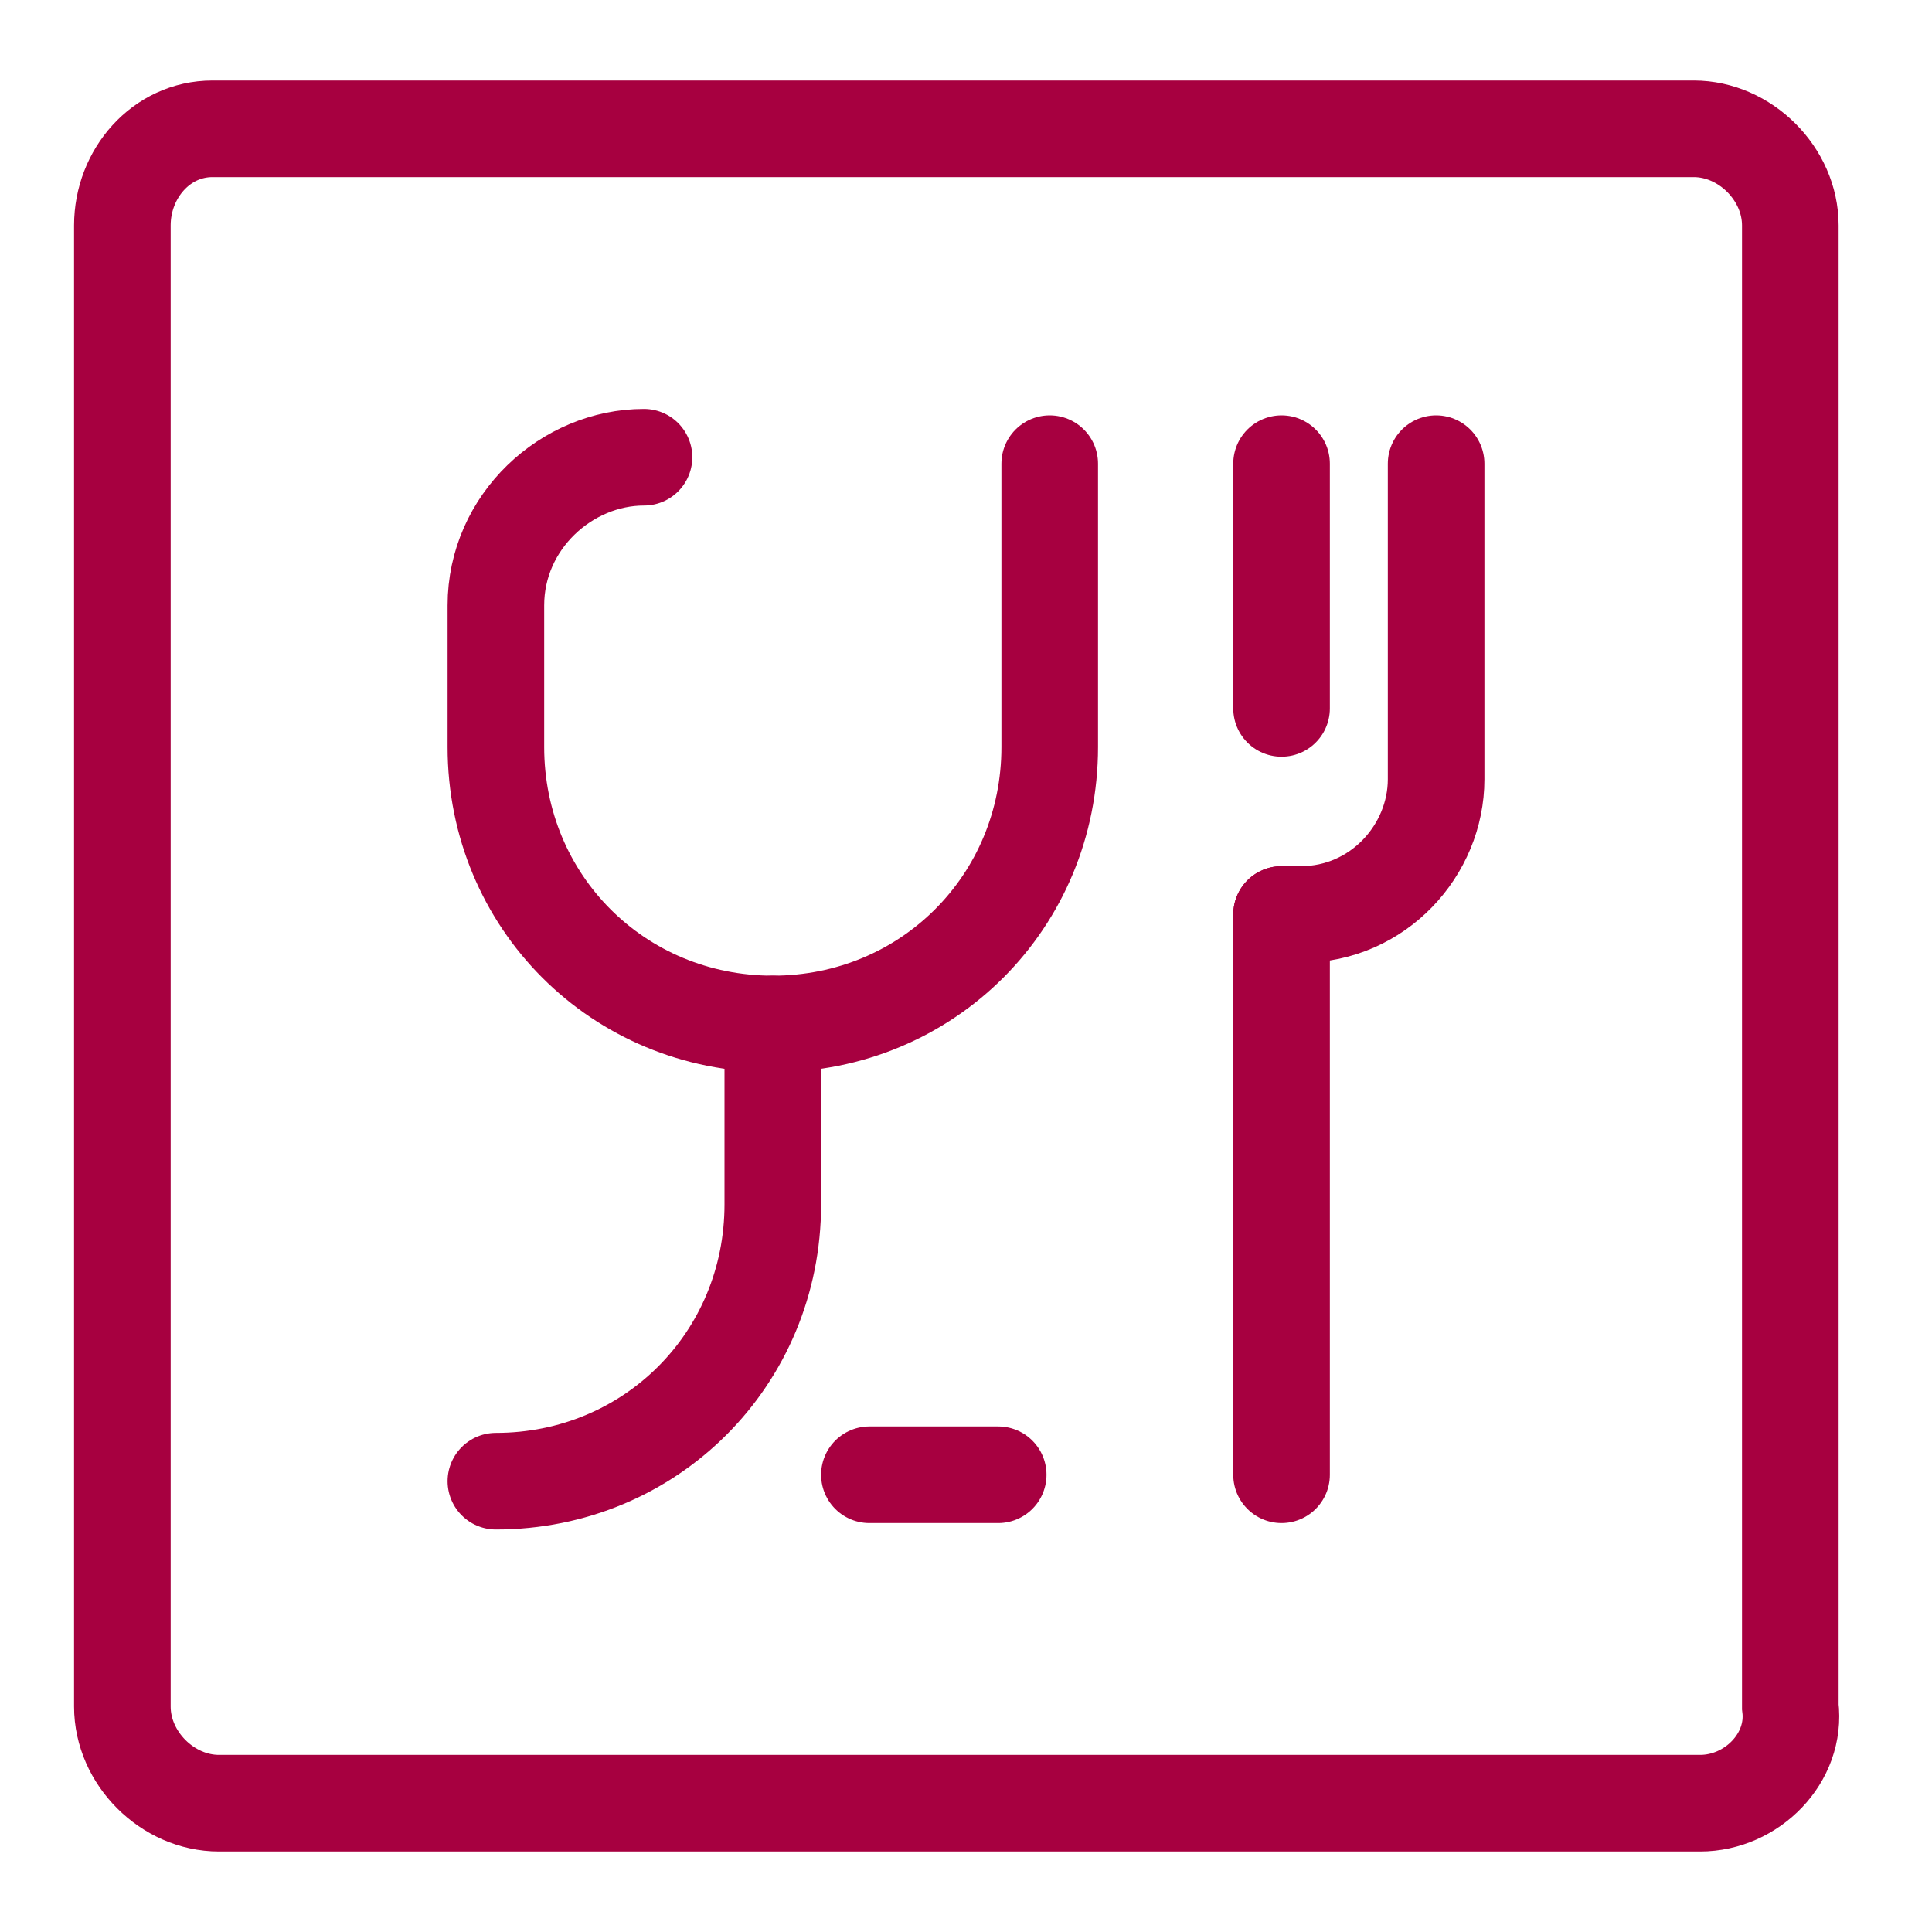
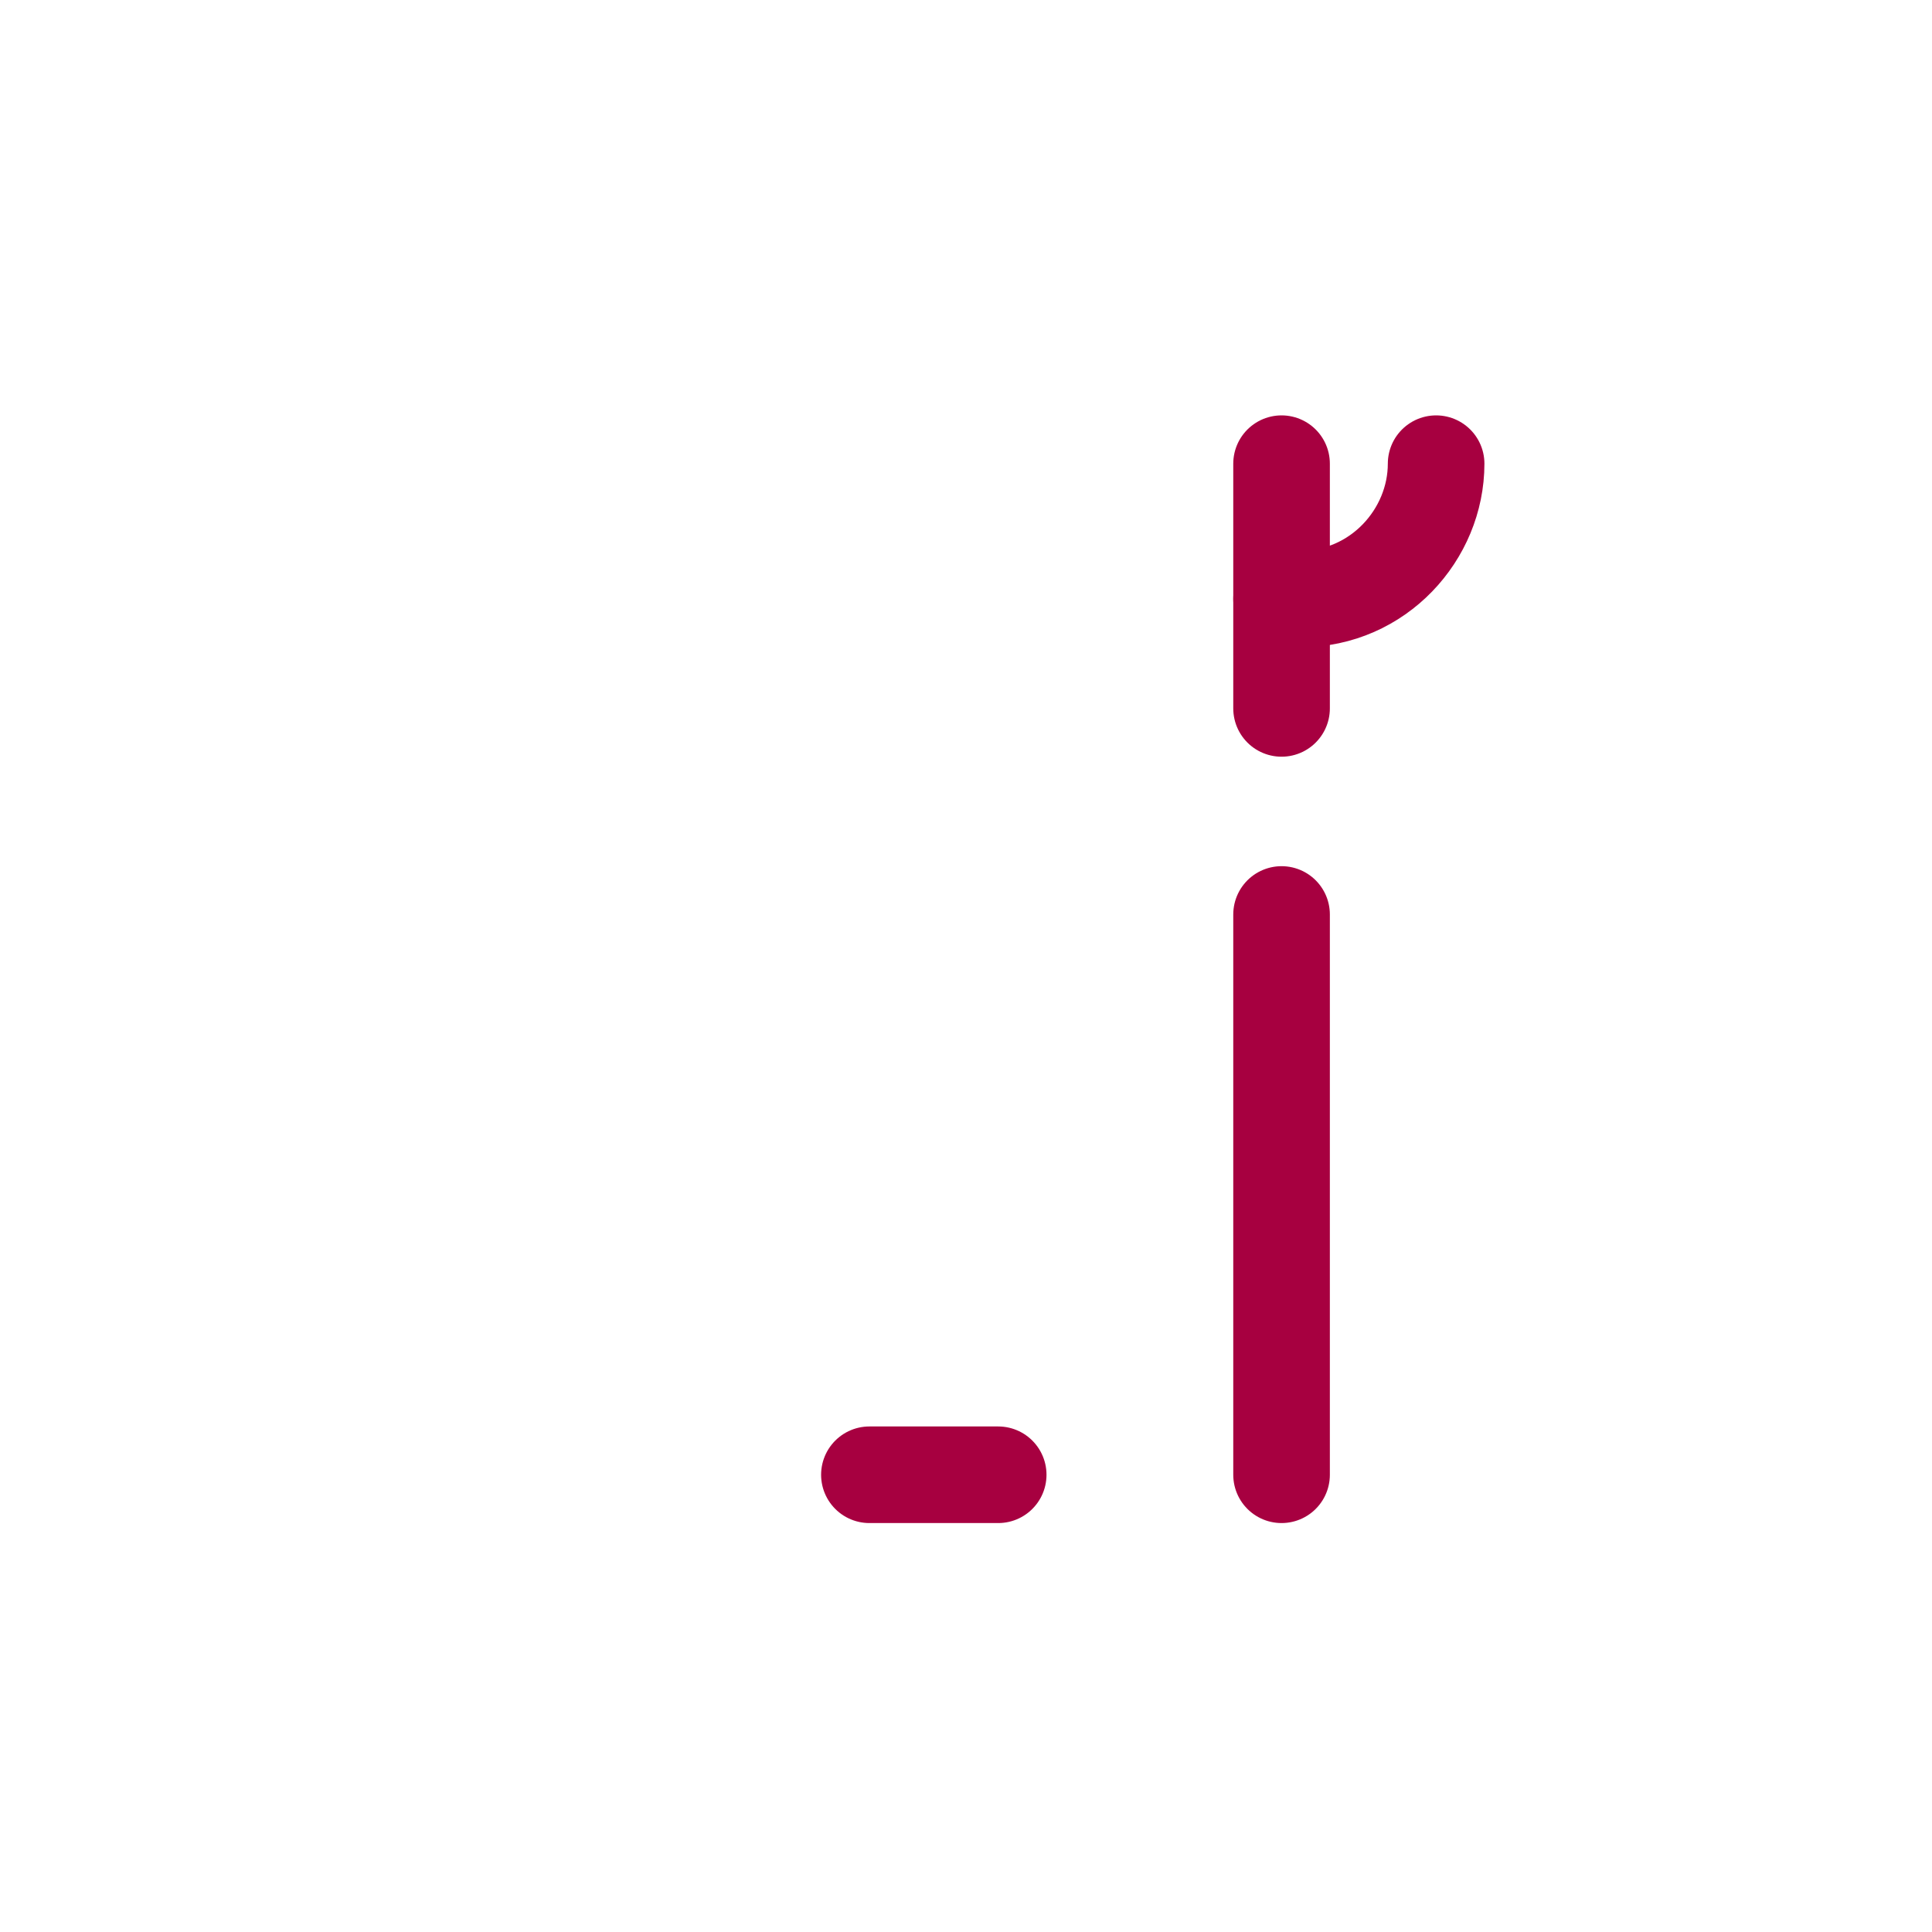
<svg xmlns="http://www.w3.org/2000/svg" version="1.1" id="Layer_1" x="0px" y="0px" viewBox="0 0 30 30" style="enable-background:new 0 0 30 30;" xml:space="preserve">
  <style type="text/css">
	.st0{opacity:0;fill:#FFFFFF;}
	.st1{fill:none;stroke:#A70040;stroke-width:1.5;stroke-miterlimit:39.366;}
	.st2{fill:none;stroke:#A70040;stroke-width:1.5;stroke-linecap:round;stroke-miterlimit:39.366;}
</style>
  <rect class="st0" width="30" height="30" />
-   <path class="st1" d="M26.4,28h-23c-0.8,0-1.5-0.7-1.5-1.5v-23C1.9,2.7,2.5,2,3.3,2h23c0.8,0,1.5,0.7,1.5,1.5v23  C27.9,27.3,27.2,28,26.4,28z" />
-   <path class="st2" d="M16.3,7.2v4.4c0,2.4-1.9,4.3-4.3,4.3h0c-2.4,0-4.3-1.9-4.3-4.3V9.4c0-1.3,1.1-2.3,2.3-2.3" />
-   <path class="st2" d="M12,15.9v2.8c0,2.4-1.9,4.3-4.3,4.3h0" />
  <line class="st2" x1="13.5" y1="22.9" x2="15.5" y2="22.9" />
  <line class="st2" x1="19.9" y1="22.9" x2="19.9" y2="14.2" />
  <line class="st2" x1="19.9" y1="11" x2="19.9" y2="7.2" />
-   <path class="st2" d="M22.3,7.2v4.9c0,1.1-0.9,2.1-2.1,2.1h-0.3" />
+   <path class="st2" d="M22.3,7.2c0,1.1-0.9,2.1-2.1,2.1h-0.3" />
</svg>